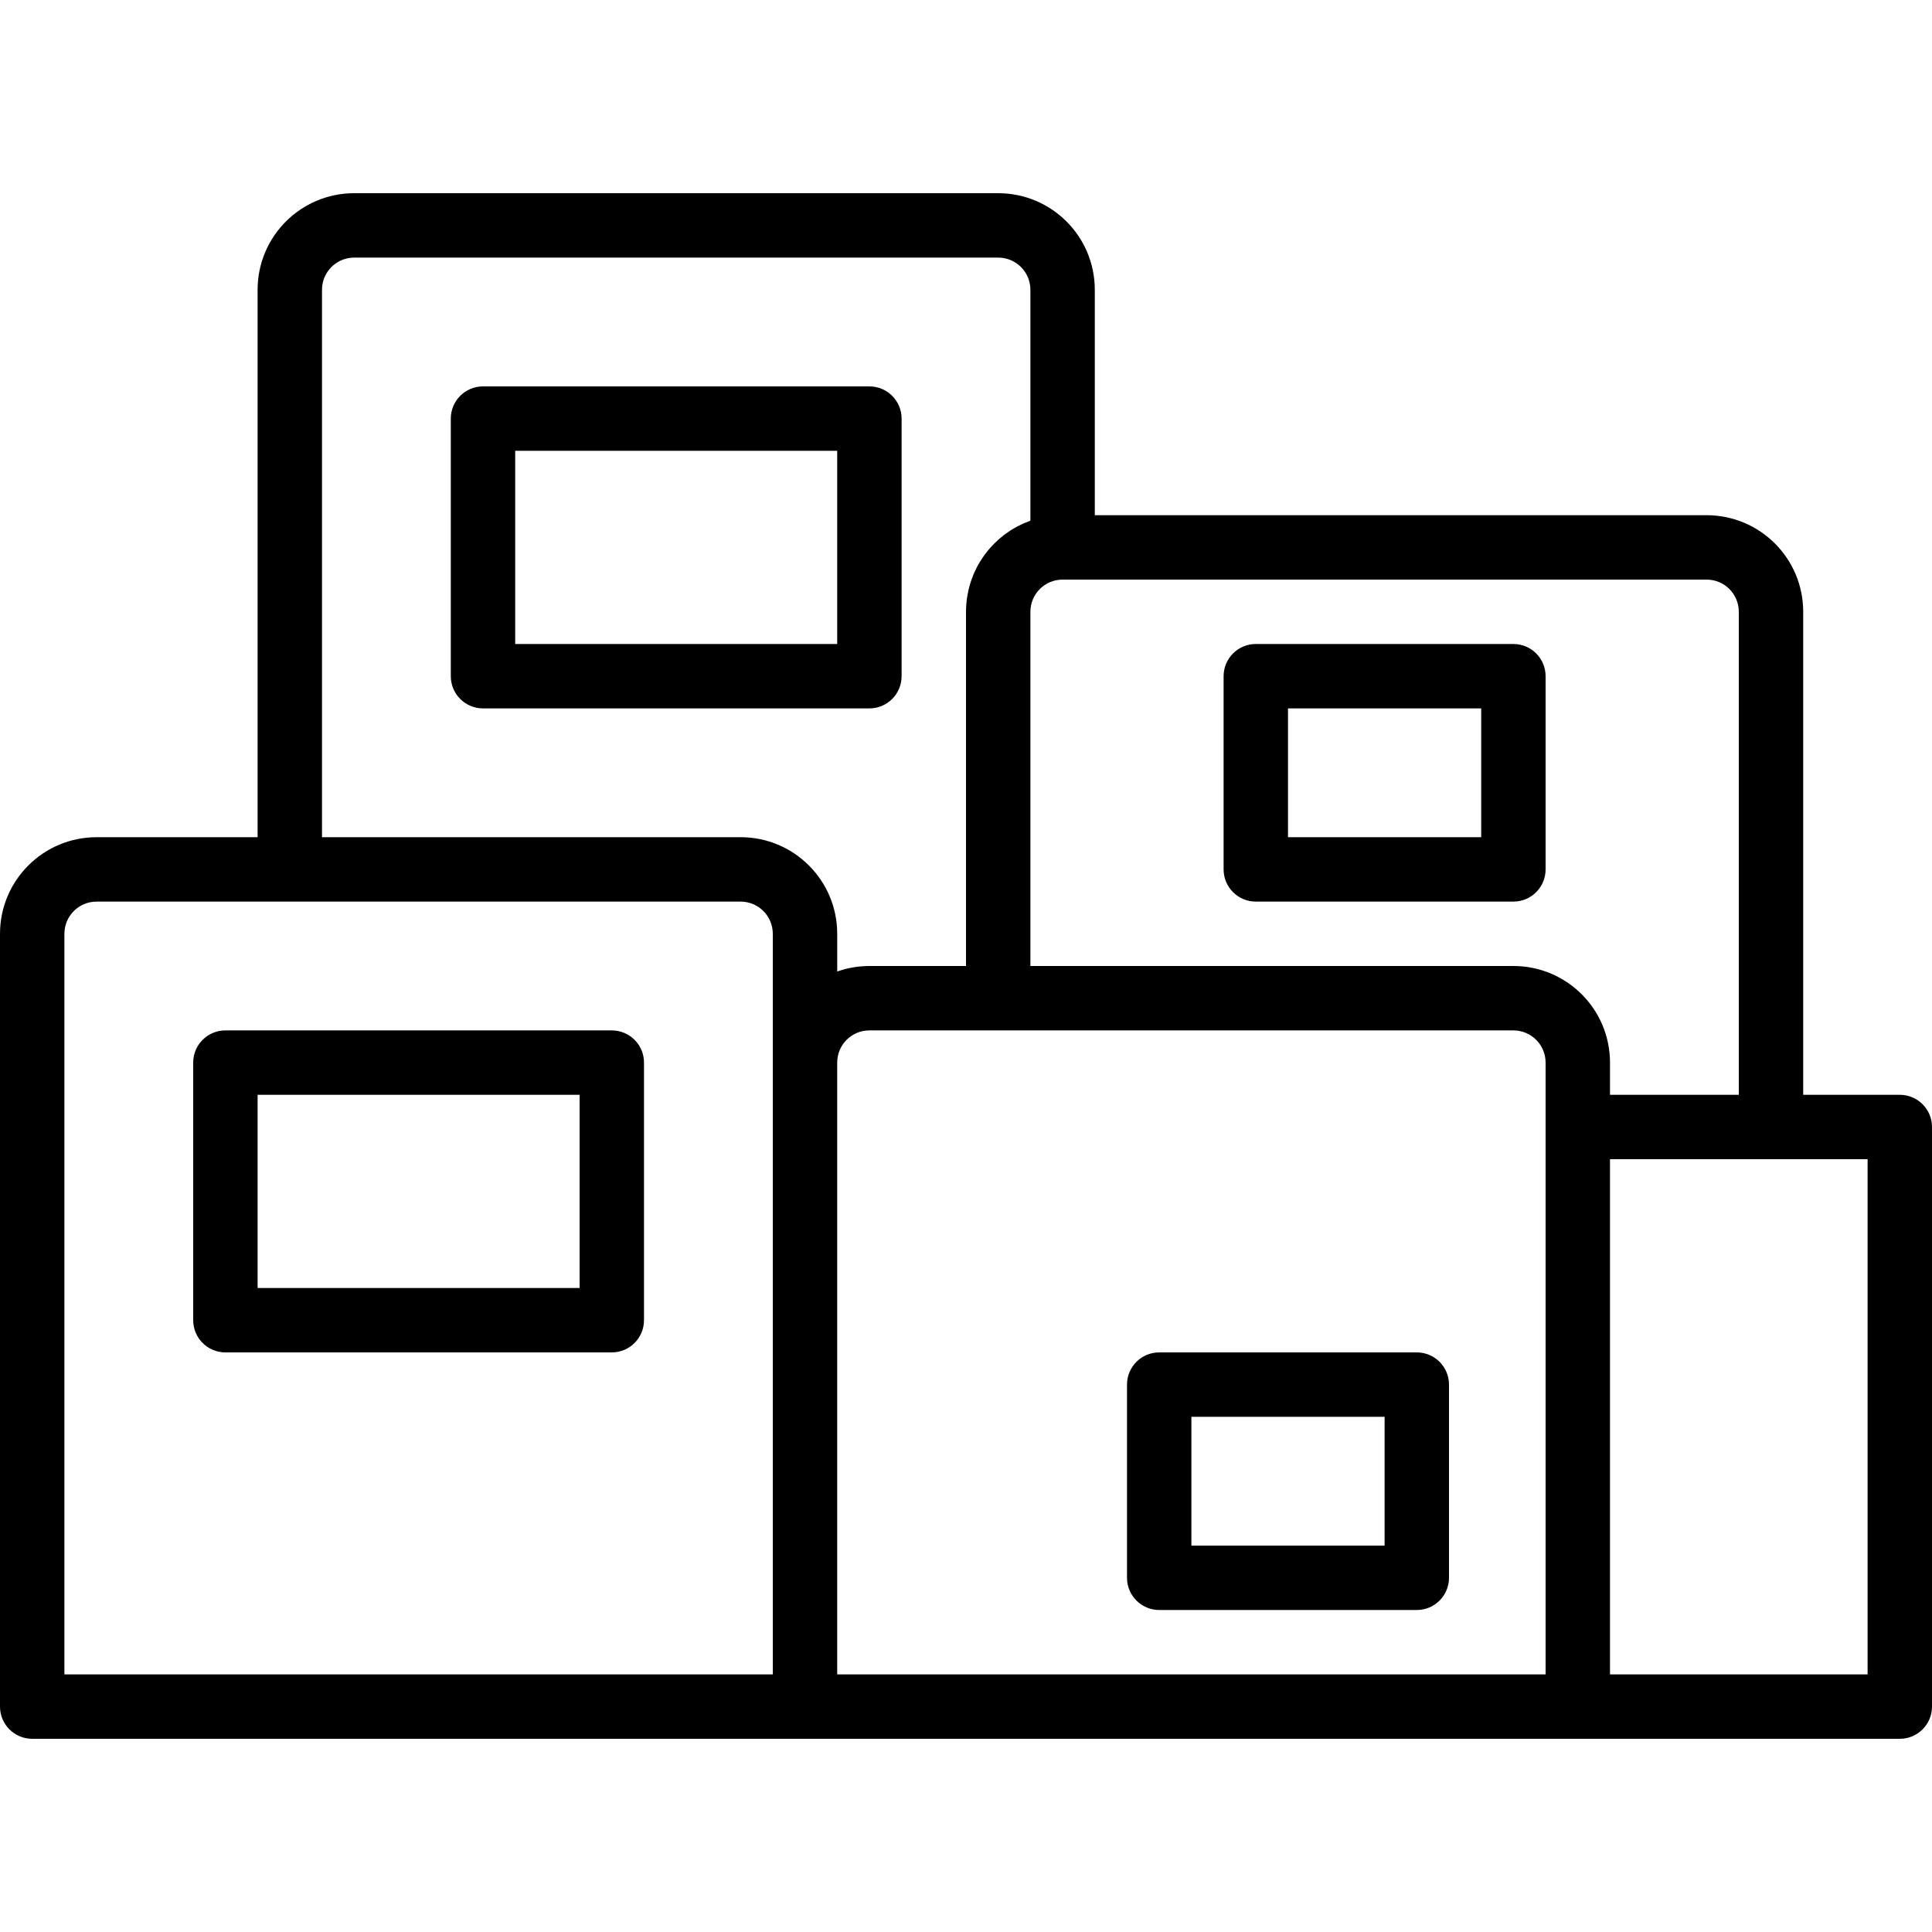
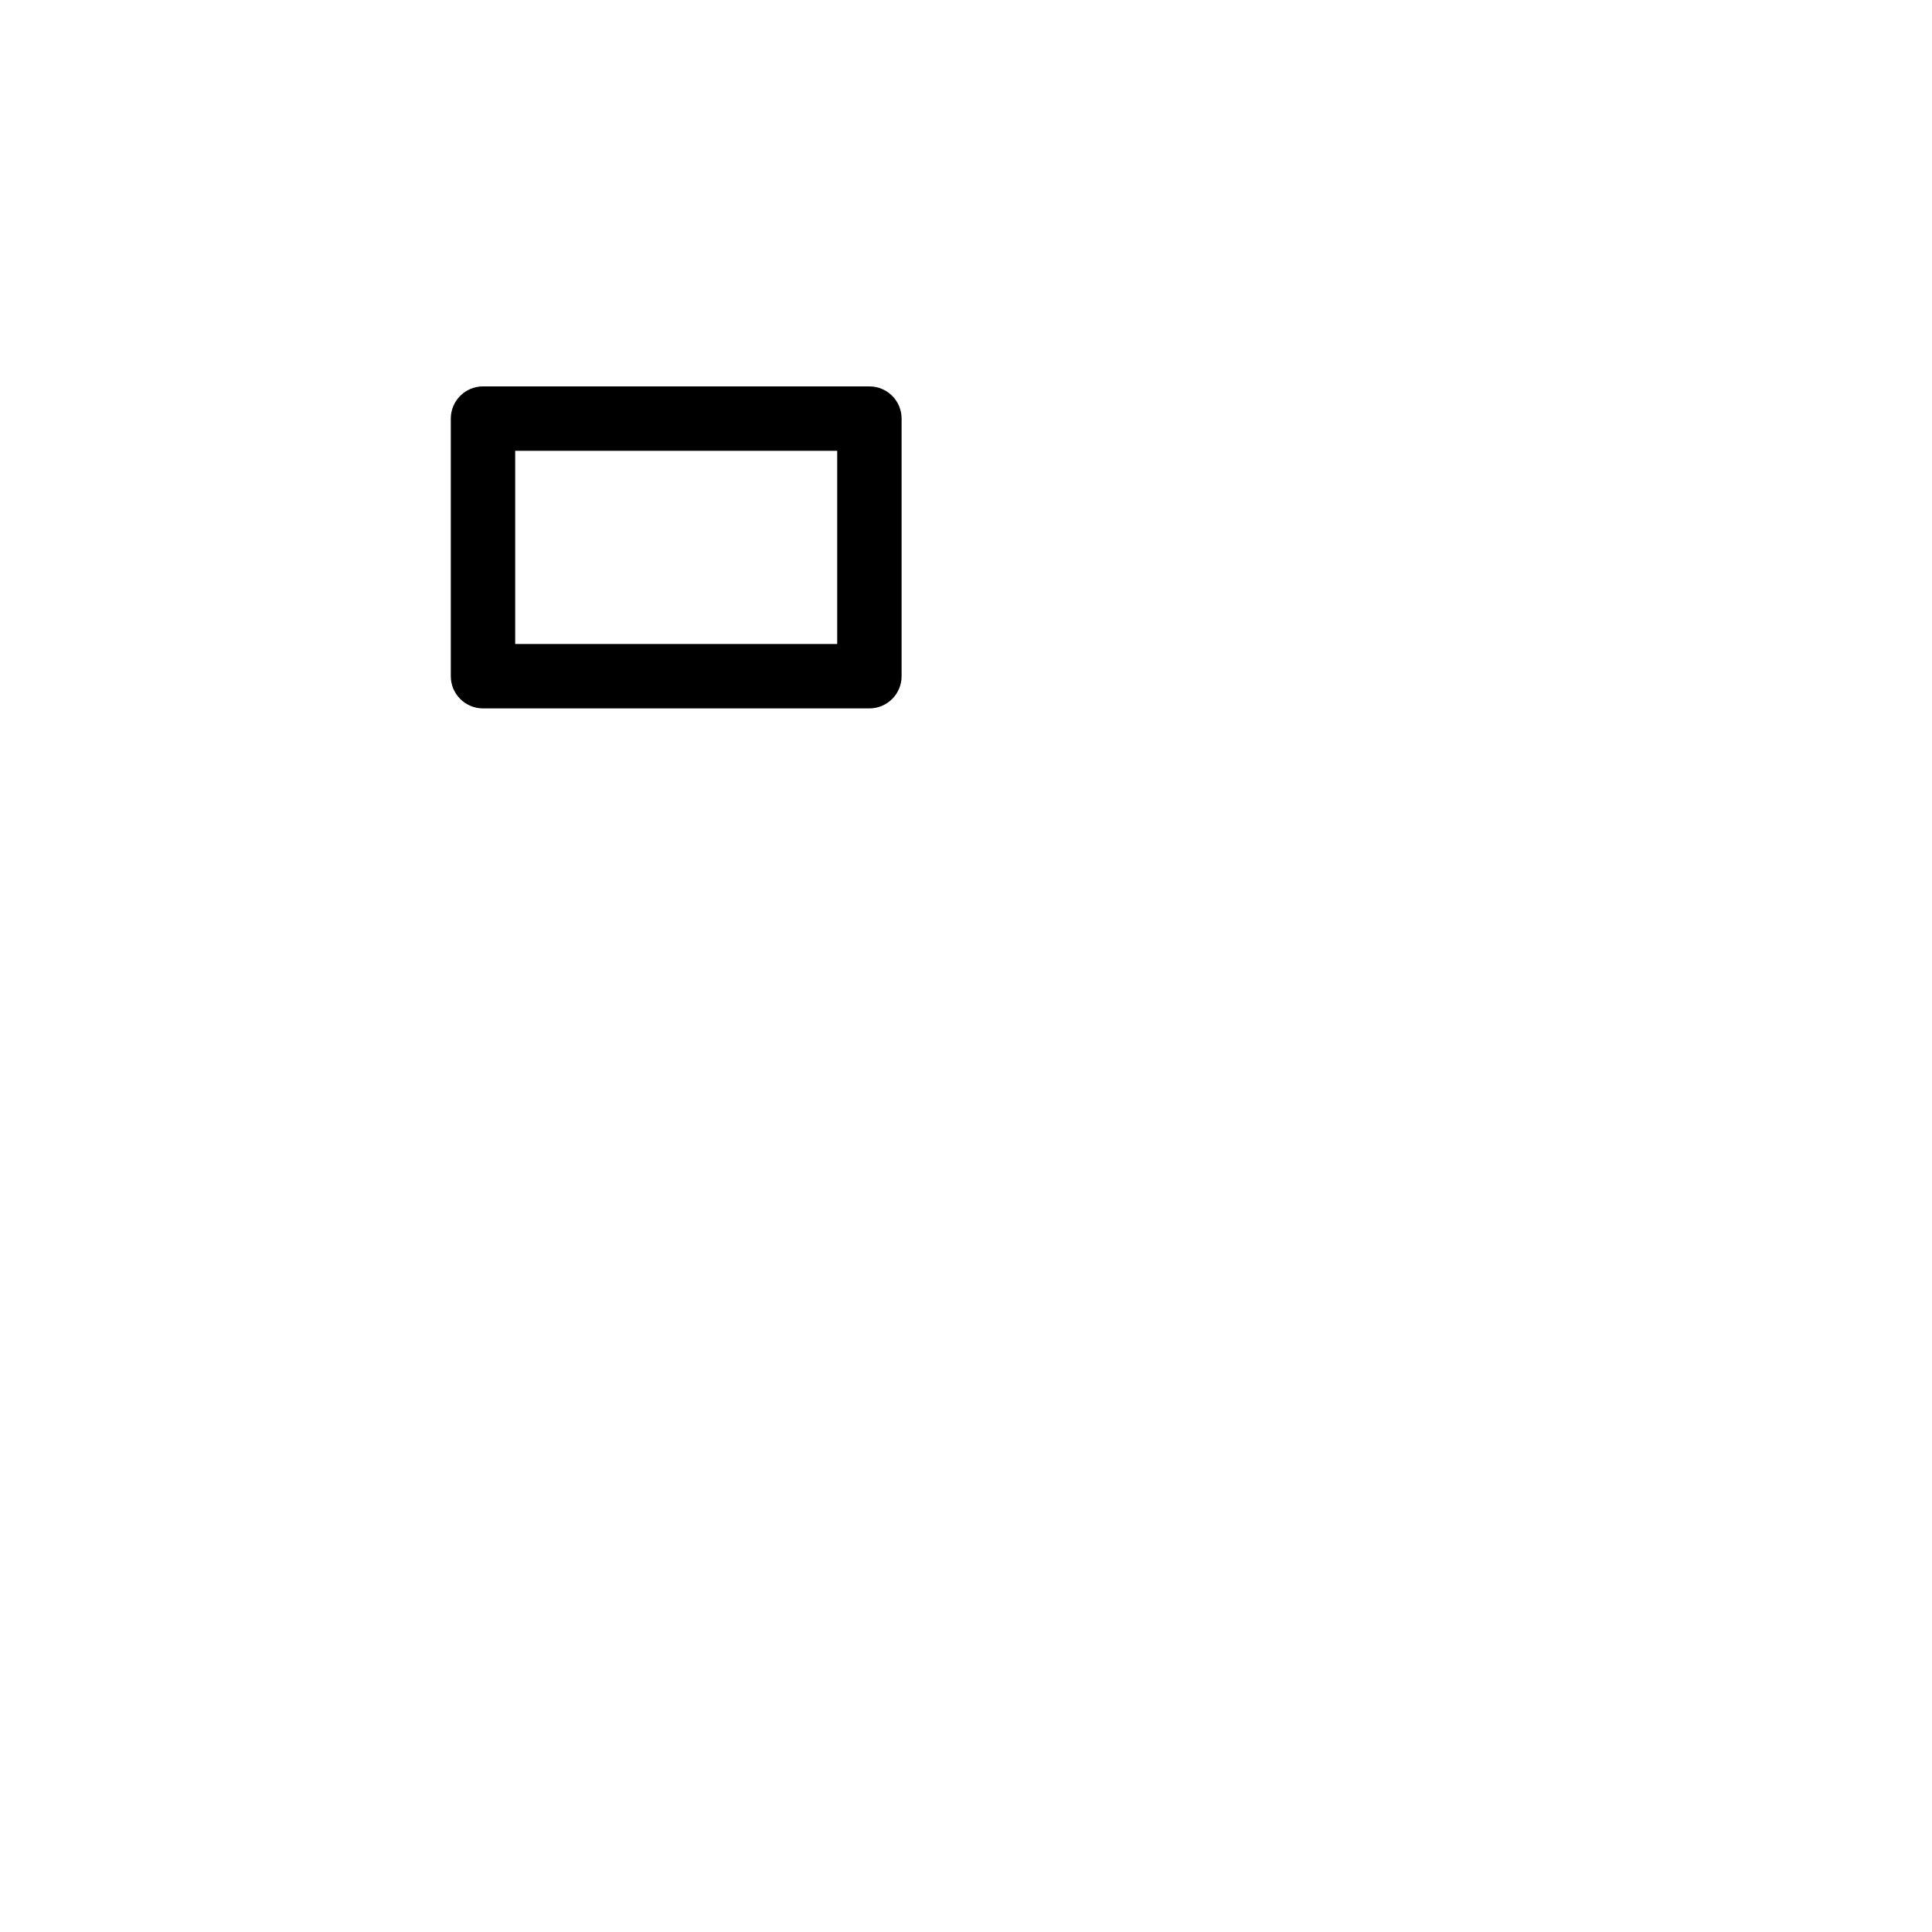
<svg xmlns="http://www.w3.org/2000/svg" version="1.1" id="Layer_1" x="0px" y="0px" viewBox="0 0 512 512" style="enable-background:new 0 0 512 512;" xml:space="preserve">
  <g>
    <g>
      <g>
-         <path d="M375.467,358.4H307.2c-4.713,0-8.533,3.82-8.533,8.533v51.2c0,4.713,3.82,8.533,8.533,8.533h68.267     c4.713,0,8.533-3.821,8.533-8.533v-51.2C384,362.221,380.18,358.4,375.467,358.4z M366.933,409.6h-51.2v-34.133h51.2V409.6z" />
-         <path d="M332.8,238.933h68.267c4.713,0,8.533-3.821,8.533-8.533v-51.2c0-4.713-3.82-8.533-8.533-8.533H332.8     c-4.713,0-8.533,3.821-8.533,8.533v51.2C324.267,235.113,328.087,238.933,332.8,238.933z M341.333,187.733h51.2v34.133h-51.2     V187.733z" />
-         <path d="M162.133,273.067h-102.4c-4.713,0-8.533,3.82-8.533,8.533v68.267c0,4.713,3.82,8.533,8.533,8.533h102.4     c4.713,0,8.533-3.821,8.533-8.533V281.6C170.667,276.887,166.846,273.067,162.133,273.067z M153.6,341.333H68.267v-51.2H153.6     V341.333z" />
        <path d="M238.933,179.2v-68.267c0-4.713-3.82-8.533-8.533-8.533H128c-4.713,0-8.533,3.82-8.533,8.533V179.2     c0,4.713,3.82,8.533,8.533,8.533h102.4C235.113,187.733,238.933,183.913,238.933,179.2z M221.867,170.667h-85.333v-51.2h85.333     V170.667z" />
-         <path d="M503.467,290.133h-25.6v-128c0-14.142-11.458-25.6-25.6-25.6H290.133V76.8c0-14.142-11.458-25.6-25.6-25.6H93.867     c-14.142,0-25.6,11.458-25.6,25.6v145.067H25.6c-14.142,0-25.6,11.458-25.6,25.6v204.8c0,4.713,3.82,8.533,8.533,8.533h204.8     h204.8h85.333c4.713,0,8.533-3.82,8.533-8.533v-153.6C512,293.954,508.18,290.133,503.467,290.133z M460.8,162.133v128h-34.133     V281.6c0-14.142-11.458-25.6-25.6-25.6h-128v-93.867c0-4.716,3.817-8.533,8.533-8.533h170.667     C456.983,153.6,460.8,157.417,460.8,162.133z M85.333,76.8c0-4.716,3.817-8.533,8.533-8.533h170.667     c4.717,0,8.533,3.817,8.533,8.533v61.189c-0.033,0.012-0.064,0.027-0.097,0.039c-0.541,0.194-1.072,0.406-1.595,0.634     c-0.113,0.049-0.225,0.101-0.337,0.152c-0.492,0.223-0.978,0.459-1.453,0.712c-0.045,0.024-0.092,0.046-0.137,0.07     c-0.505,0.273-0.997,0.566-1.48,0.871c-0.11,0.069-0.219,0.139-0.328,0.211c-0.478,0.312-0.948,0.635-1.404,0.977     c-0.042,0.031-0.082,0.065-0.124,0.097c-0.425,0.323-0.837,0.661-1.24,1.01c-0.092,0.08-0.185,0.158-0.276,0.239     c-0.42,0.374-0.829,0.76-1.223,1.16c-0.074,0.075-0.144,0.152-0.217,0.228c-0.353,0.367-0.696,0.745-1.027,1.132     c-0.061,0.072-0.125,0.141-0.185,0.214c-0.361,0.433-0.707,0.879-1.039,1.335c-0.074,0.101-0.146,0.204-0.218,0.307     c-0.319,0.451-0.627,0.91-0.917,1.382c-0.016,0.025-0.032,0.049-0.048,0.075c-0.299,0.491-0.576,0.995-0.842,1.507     c-0.06,0.116-0.12,0.232-0.179,0.349c-0.256,0.511-0.499,1.03-0.721,1.56c-0.028,0.066-0.052,0.134-0.079,0.201     c-0.2,0.488-0.383,0.985-0.552,1.488c-0.039,0.115-0.079,0.229-0.116,0.344c-0.176,0.547-0.335,1.102-0.474,1.665     c-0.028,0.112-0.051,0.224-0.078,0.336c-0.121,0.517-0.227,1.04-0.316,1.569c-0.015,0.087-0.032,0.172-0.046,0.259     c-0.092,0.583-0.16,1.173-0.212,1.768c-0.012,0.136-0.021,0.271-0.031,0.408c-0.044,0.61-0.073,1.225-0.073,1.846V256h-25.6     c-0.676,0-1.345,0.034-2.008,0.086c-0.115,0.009-0.231,0.016-0.346,0.026c-0.633,0.058-1.259,0.139-1.878,0.242     c-0.12,0.02-0.24,0.042-0.359,0.064c-0.63,0.114-1.255,0.245-1.868,0.405c-0.047,0.012-0.092,0.027-0.138,0.039     c-0.593,0.158-1.177,0.339-1.752,0.537c-0.06,0.021-0.123,0.035-0.183,0.056v-9.989c0-14.142-11.458-25.6-25.6-25.6H85.333V76.8z      M17.067,247.467c0-4.716,3.817-8.533,8.533-8.533h51.2h119.467c4.716,0,8.533,3.817,8.533,8.533V281.6v162.133H17.067V247.467z      M221.867,281.6c0-4.716,3.817-8.533,8.533-8.533h34.133h136.533c4.716,0,8.533,3.817,8.533,8.533v17.067v145.067H221.867V281.6z      M494.933,443.733h-68.267V307.2h42.667h25.6V443.733z" />
      </g>
    </g>
  </g>
  <g>
</g>
  <g>
</g>
  <g>
</g>
  <g>
</g>
  <g>
</g>
  <g>
</g>
  <g>
</g>
  <g>
</g>
  <g>
</g>
  <g>
</g>
  <g>
</g>
  <g>
</g>
  <g>
</g>
  <g>
</g>
  <g>
</g>
</svg>